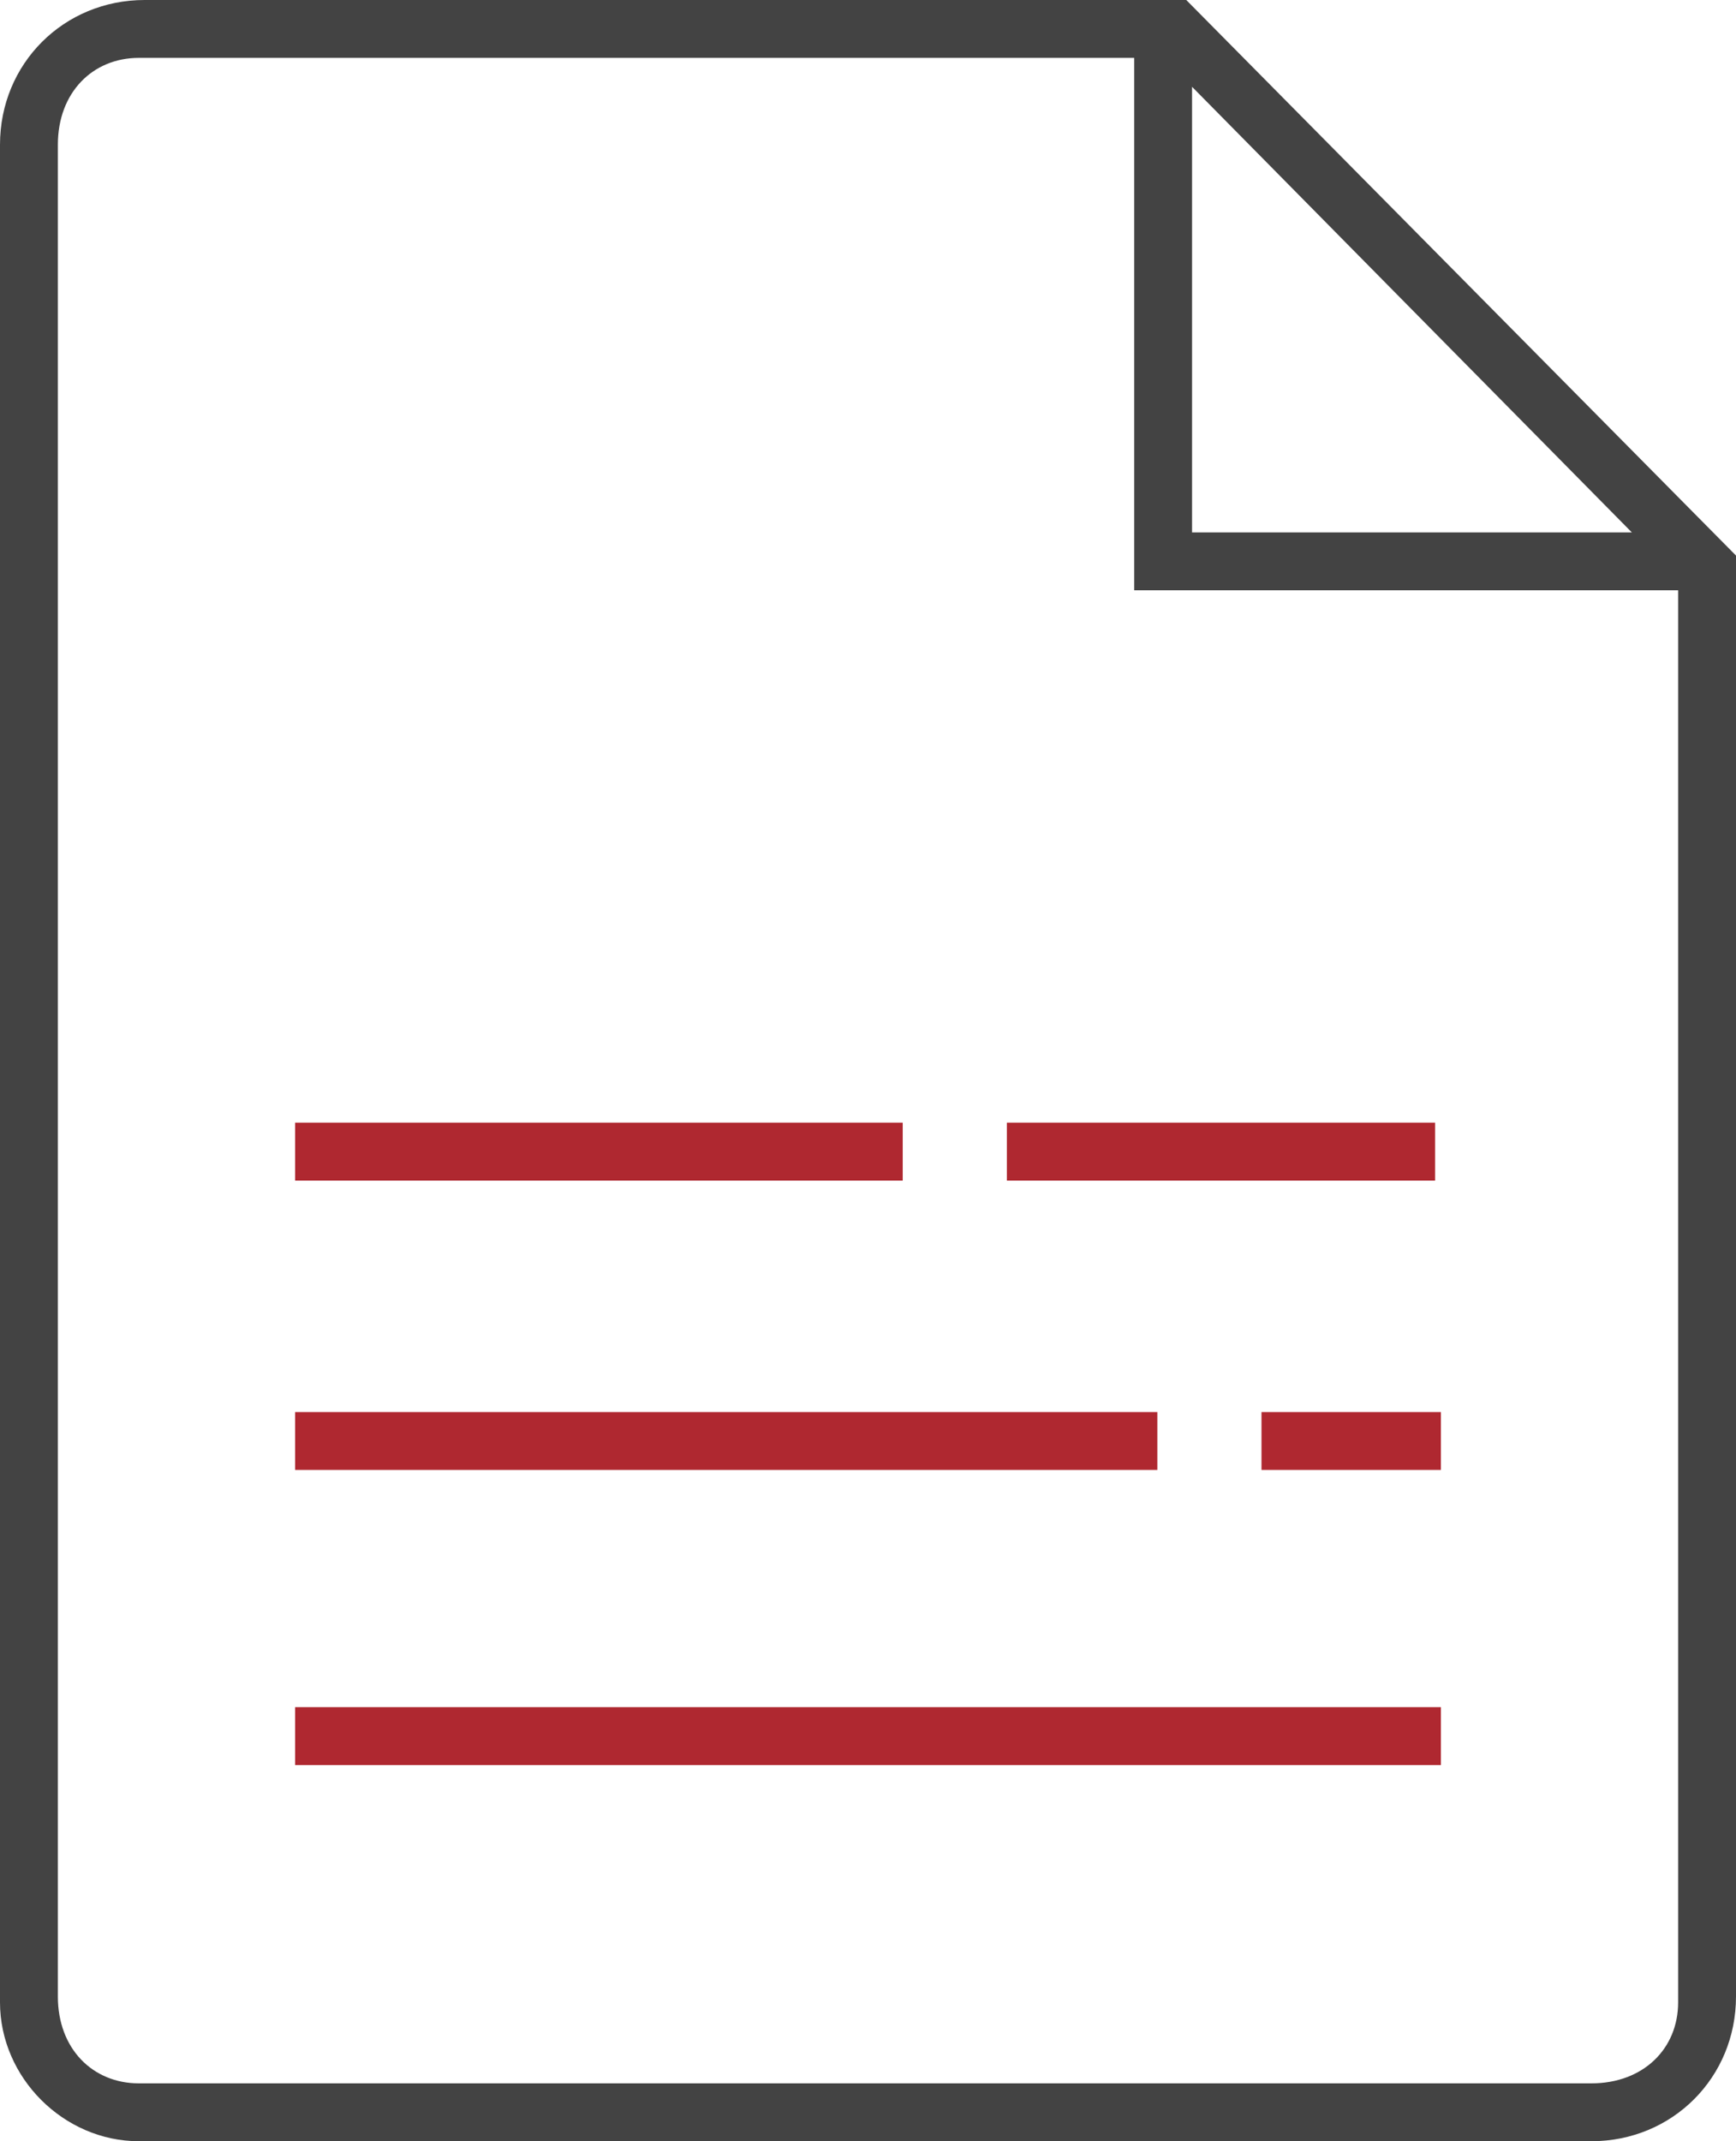
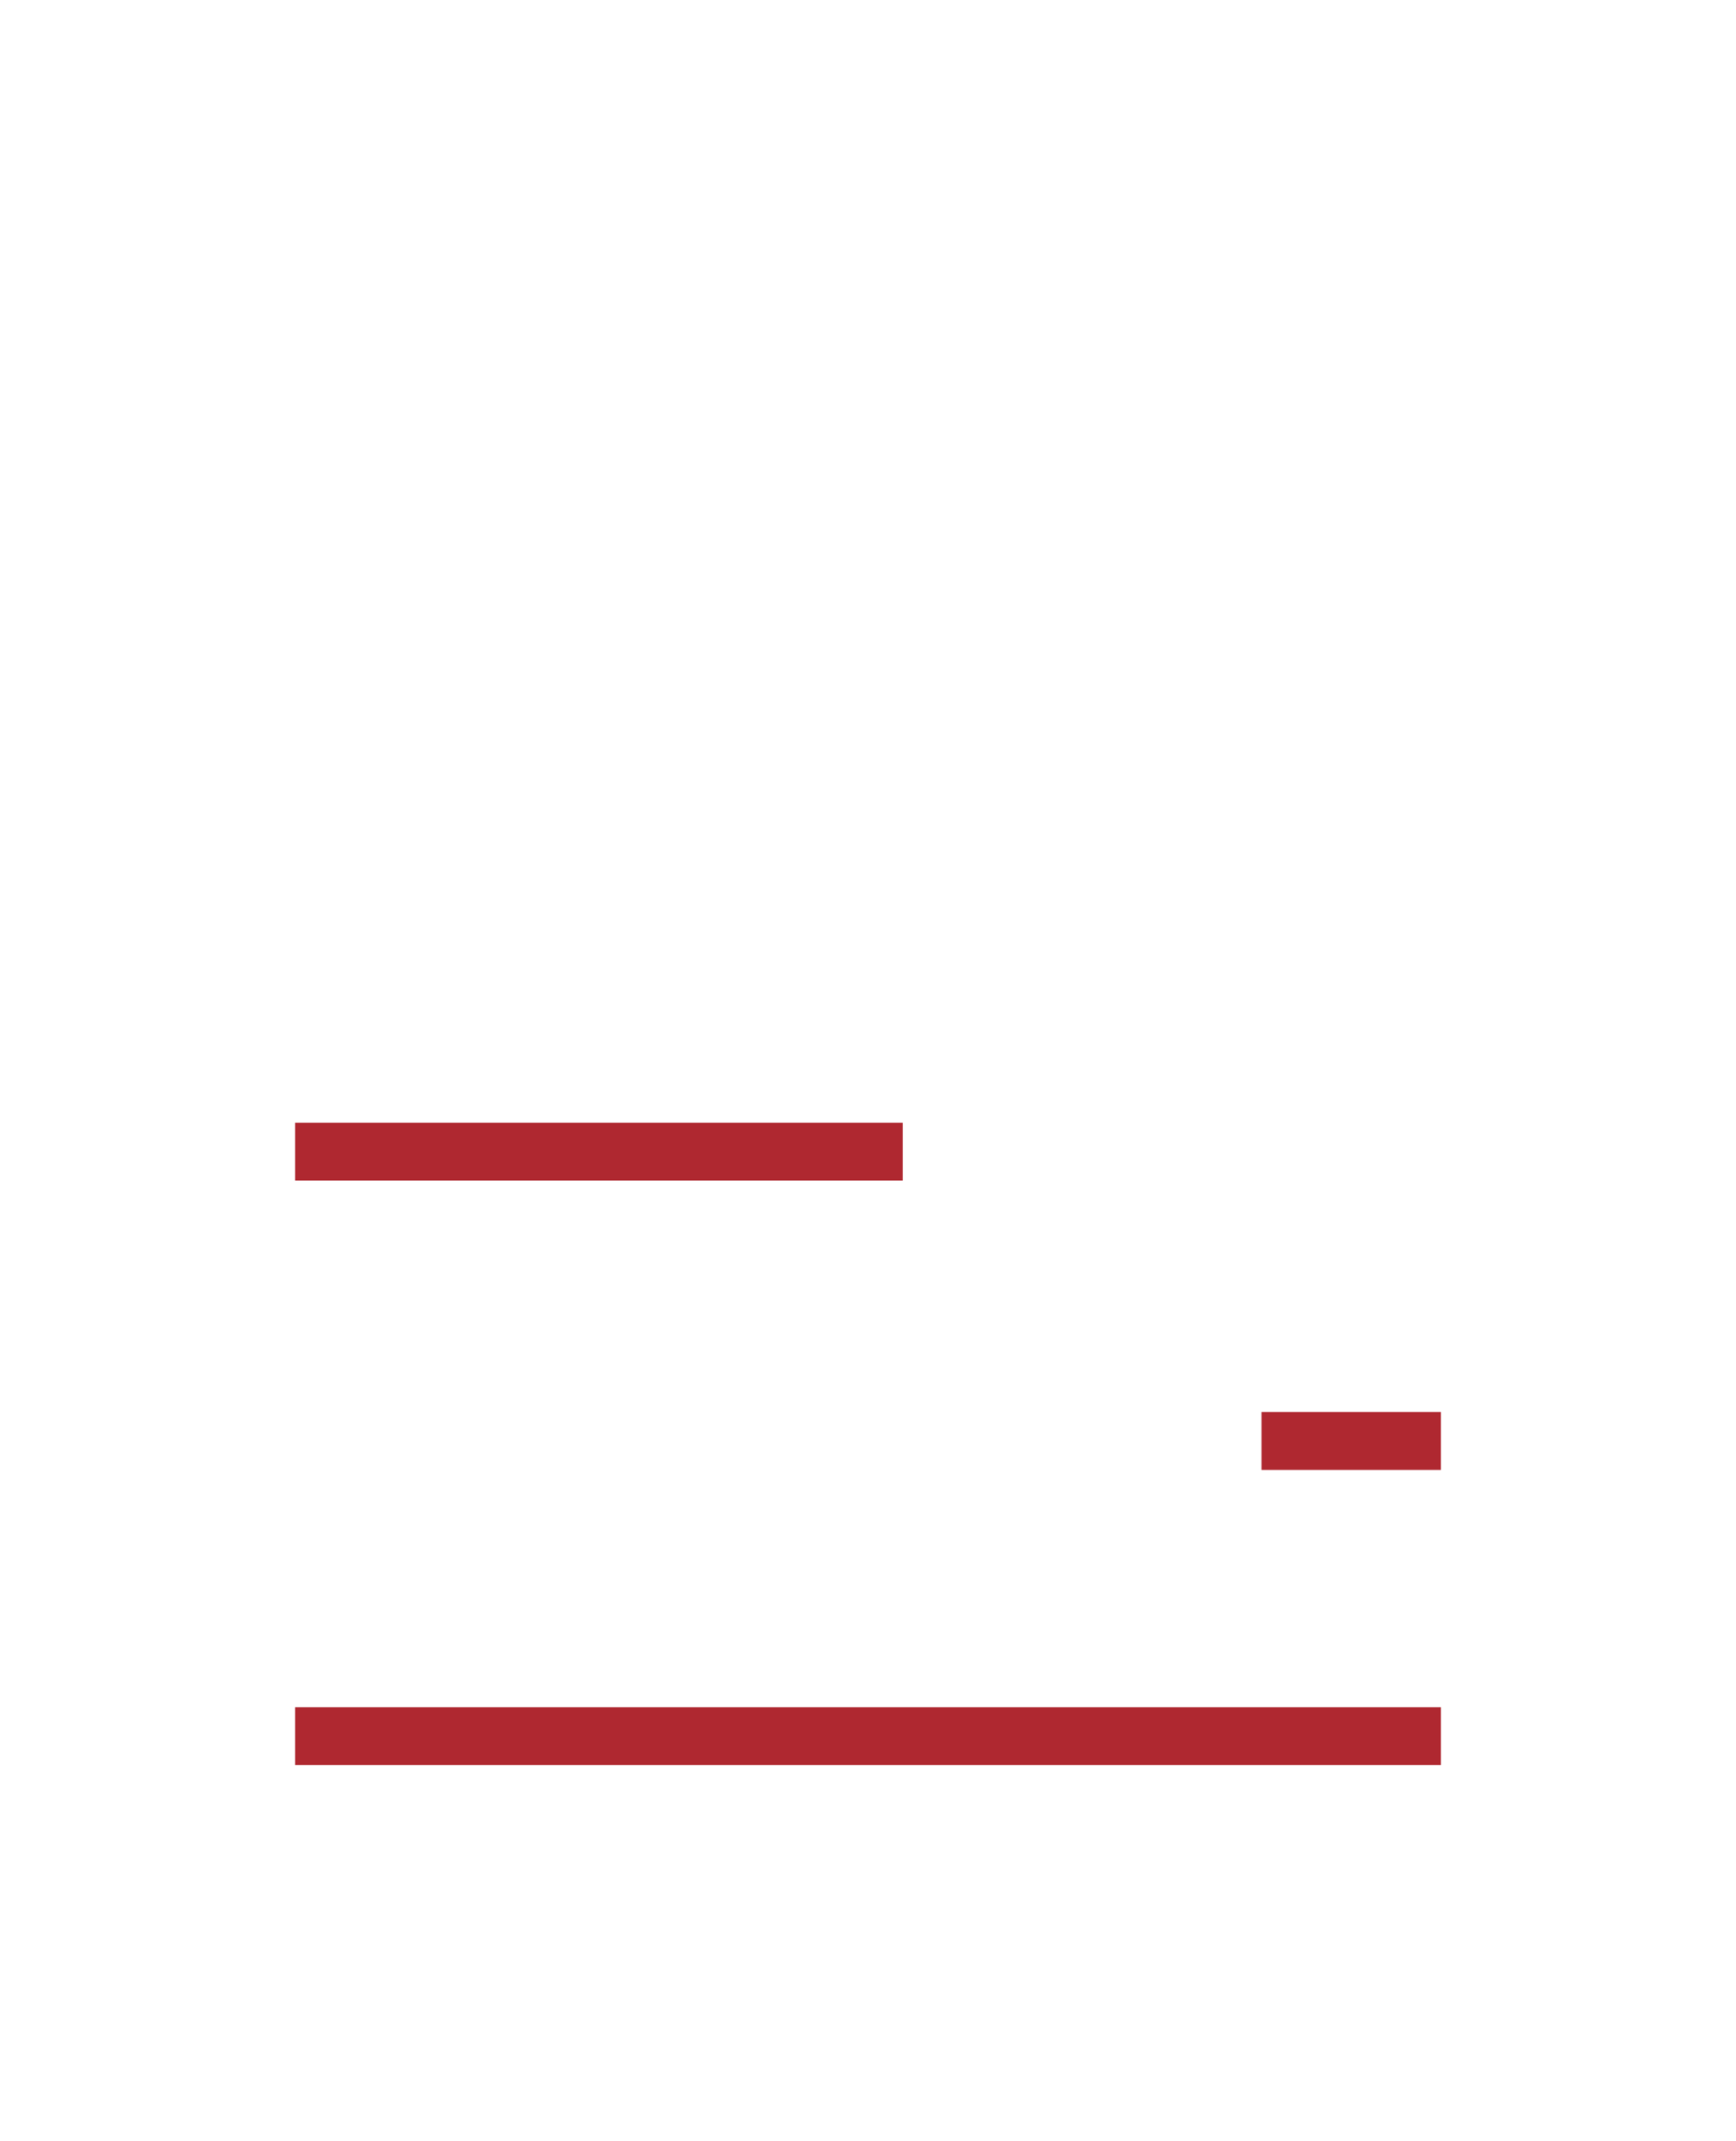
<svg xmlns="http://www.w3.org/2000/svg" version="1.1" id="Layer_1" x="0px" y="0px" viewBox="0 0 30 37" style="enable-background:new 0 0 30 37;" xml:space="preserve">
  <style type="text/css">
	.st0{fill:#434343;}
	.st1{fill:#AF2830;}
</style>
  <g>
-     <path class="st0" d="M20.5,0h-18C1.1,0,0,1.1,0,2.5v32.1C0,35.9,1.1,37,2.4,37h25.1c1.4,0,2.5-1.1,2.5-2.5V9.6L20.5,0z M20.6,1.5   l7.6,7.7h-7.6V1.5z M27.5,36H2.4C1.6,36,1,35.4,1,34.5V2.5C1,1.6,1.6,1,2.4,1h17.2v9.2H29v24.4C29,35.4,28.4,36,27.5,36z" />
    <g>
      <g>
        <g>
          <rect x="5.1" y="19.4" class="st1" width="10.5" height="1" />
        </g>
        <g>
-           <rect x="17.4" y="19.4" class="st1" width="7.4" height="1" />
-         </g>
+           </g>
      </g>
      <g>
        <rect x="5.1" y="29.5" class="st1" width="19.8" height="1" />
      </g>
      <g>
        <g>
-           <rect x="5.1" y="24.4" class="st1" width="14.9" height="1" />
-         </g>
+           </g>
        <g>
          <rect x="21.8" y="24.4" class="st1" width="3.1" height="1" />
        </g>
      </g>
    </g>
  </g>
</svg>